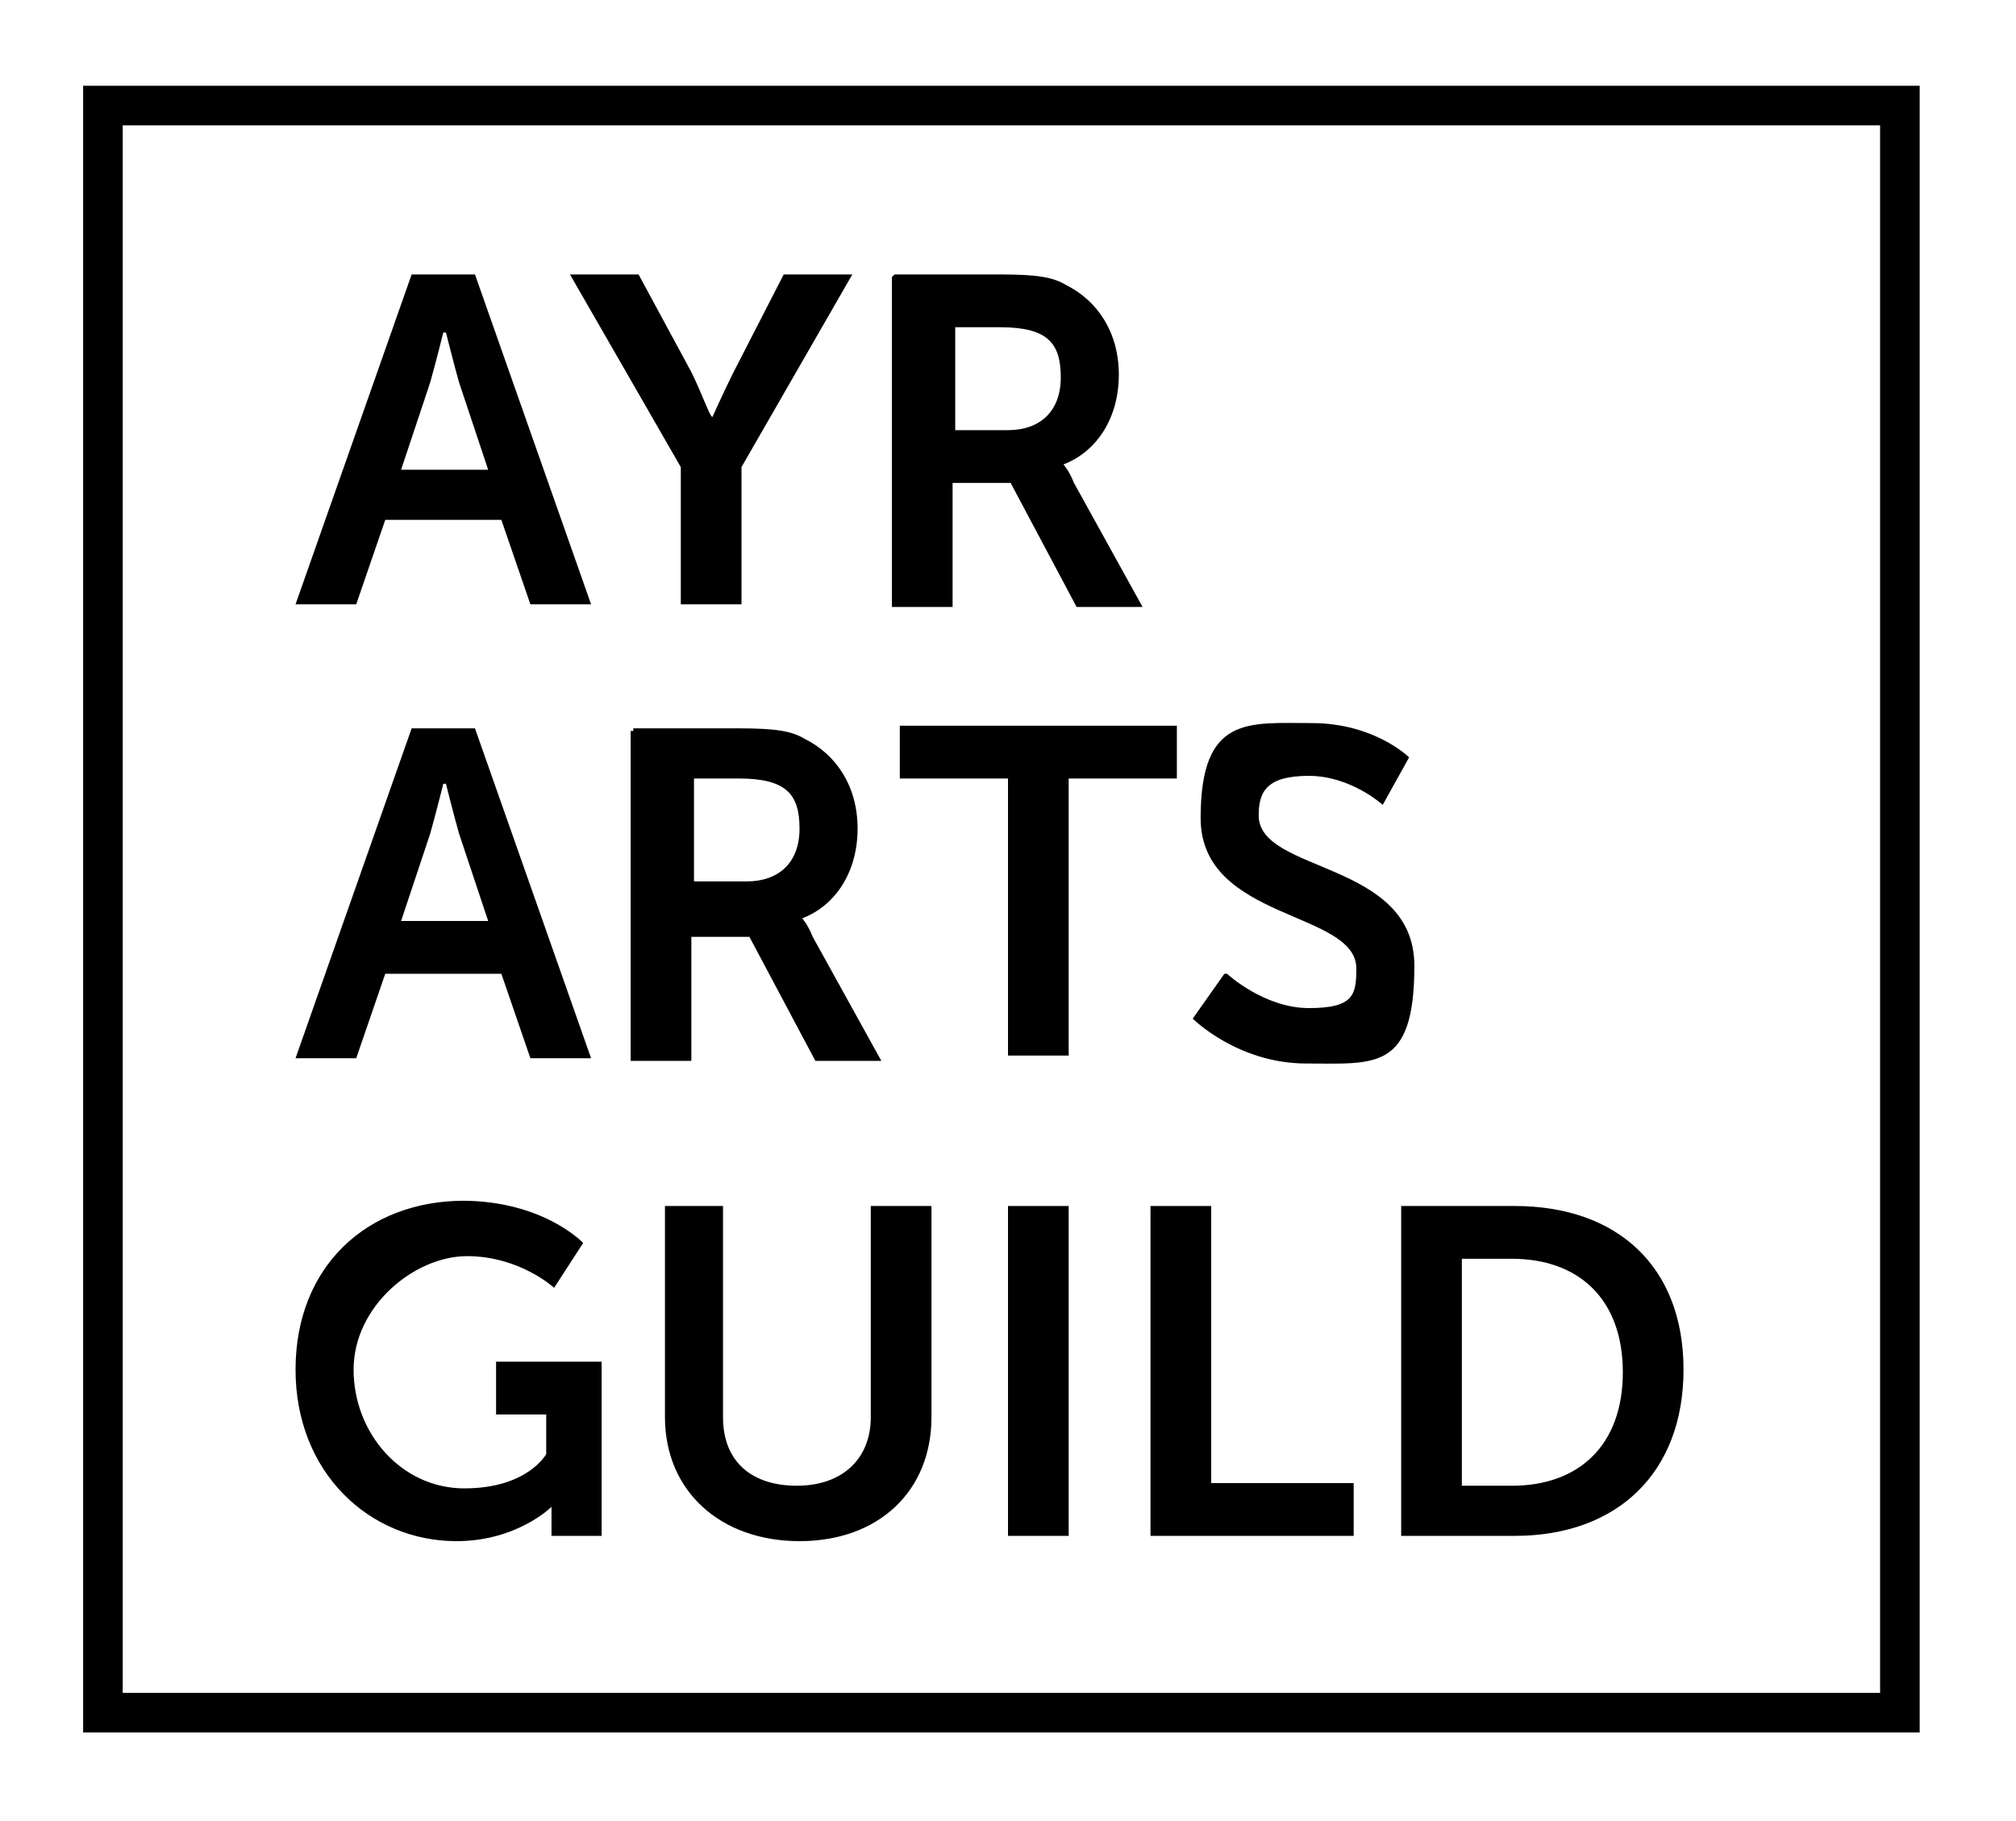
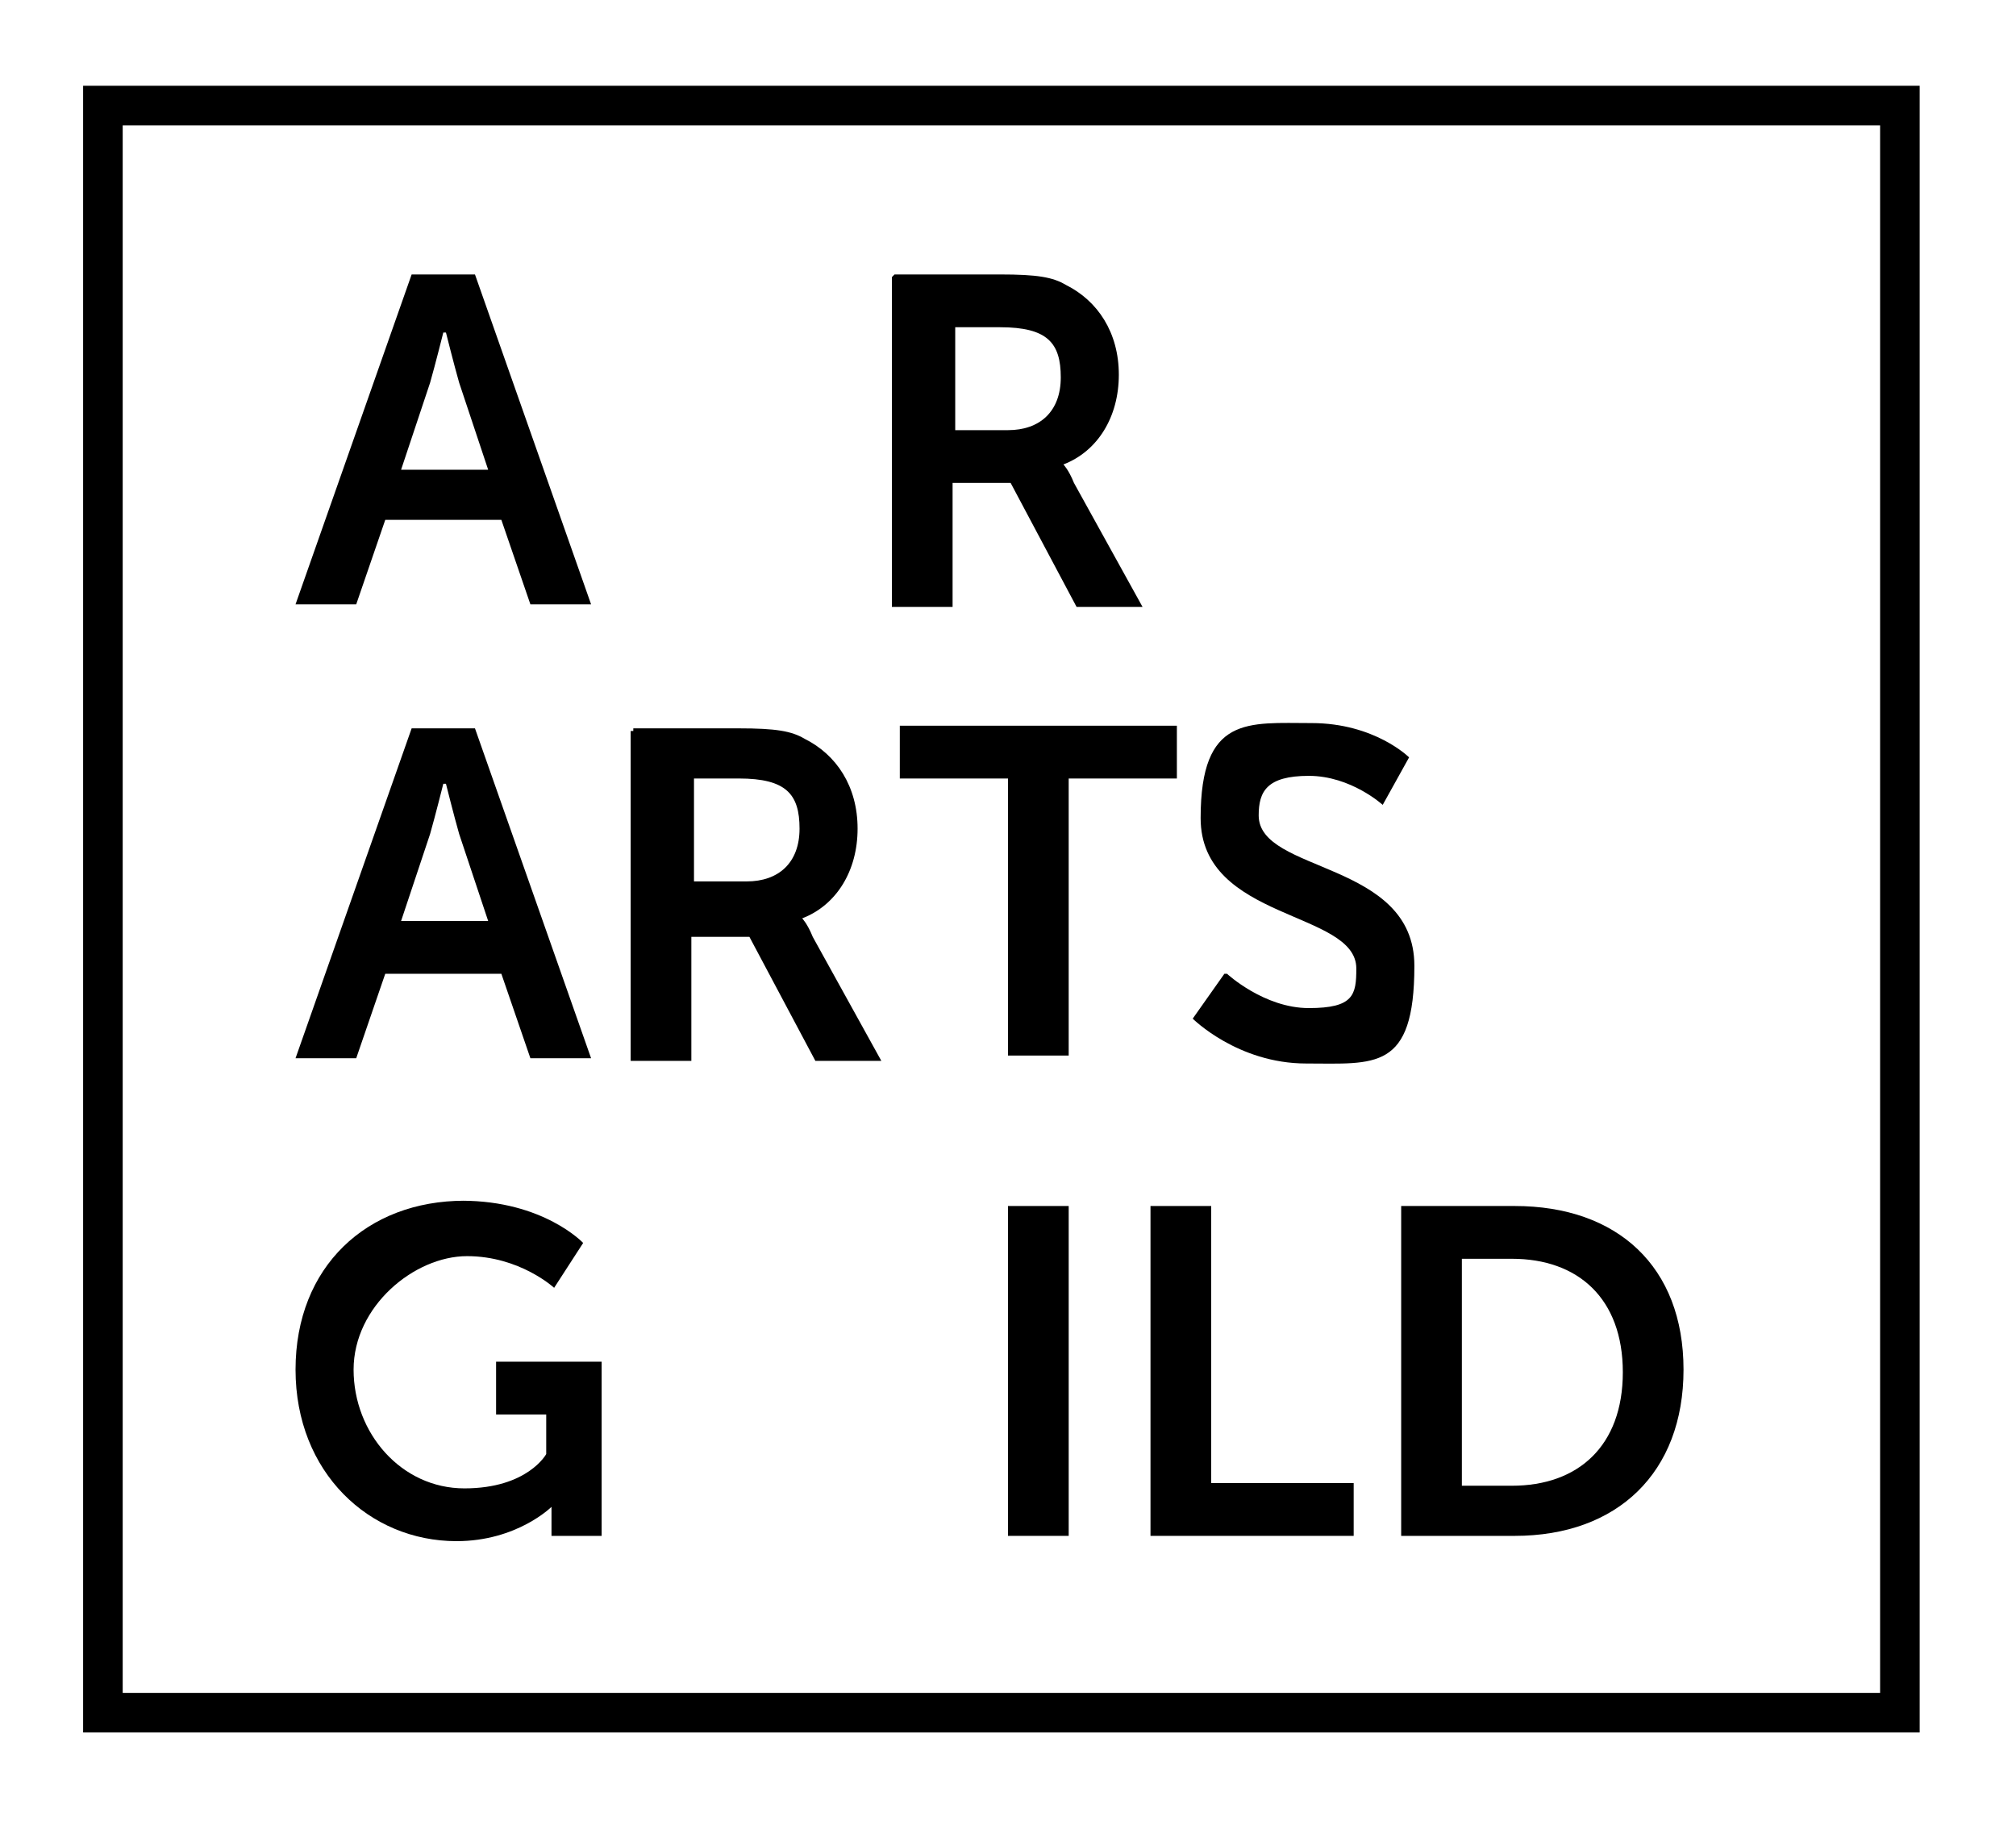
<svg xmlns="http://www.w3.org/2000/svg" version="1.1" viewBox="0 0 76.4 69">
  <defs>
    <style> .cls-1 { fill: none; stroke: #000; stroke-miterlimit: 10; stroke-width: 1.5px; } </style>
  </defs>
  <g>
    <g id="Layer_1">
      <rect class="cls-1" x="3.9" y="4" width="68.1" height="60.9" />
      <g>
        <path d="M19,19.7h-4.4l-1.1,3.2h-2.3l4.4-12.5h2.4l4.4,12.5h-2.3l-1.1-3.2ZM16.8,12.6s-.3,1.2-.5,1.9l-1.1,3.3h3.3l-1.1-3.3c-.2-.7-.5-1.9-.5-1.9h0Z" />
-         <path d="M25.8,17.7l-4.2-7.3h2.6l2,3.7c.4.8.7,1.7.8,1.7h0s.4-.9.8-1.7l1.9-3.7h2.6l-4.2,7.3v5.2h-2.3s0-5.2,0-5.2Z" />
        <path d="M33.9,10.4h4c1.4,0,2,.1,2.5.4,1.2.6,2,1.8,2,3.4s-.8,2.9-2.1,3.4h0s.2.2.4.7l2.6,4.7h-2.5l-2.5-4.7h-2.2v4.7h-2.3v-12.5h0ZM38.2,16.3c1.2,0,2-.7,2-2s-.5-1.9-2.3-1.9h-1.7v3.9h2Z" />
      </g>
      <g>
        <path d="M19,36.9h-4.4l-1.1,3.2h-2.3l4.4-12.5h2.4l4.4,12.5h-2.3l-1.1-3.2ZM16.8,29.7s-.3,1.2-.5,1.9l-1.1,3.3h3.3l-1.1-3.3c-.2-.7-.5-1.9-.5-1.9h0Z" />
        <path d="M24,27.6h4c1.4,0,2,.1,2.5.4,1.2.6,2,1.8,2,3.4s-.8,2.9-2.1,3.4h0s.2.2.4.7l2.6,4.7h-2.5l-2.5-4.7h-2.2v4.7h-2.3v-12.5h.1ZM28.3,33.4c1.2,0,2-.7,2-2s-.5-1.9-2.3-1.9h-1.7v3.9h2Z" />
        <path d="M38.2,29.5h-4.1v-2h10.5v2h-4.1v10.5h-2.3s0-10.5,0-10.5Z" />
        <path d="M46.5,36.9s1.4,1.3,3.1,1.3,1.8-.5,1.8-1.5c0-2.2-5.9-1.8-5.9-5.7s1.8-3.6,4.2-3.6,3.7,1.3,3.7,1.3l-1,1.8s-1.2-1.1-2.8-1.1-1.9.6-1.9,1.5c0,2.2,5.9,1.7,5.9,5.7s-1.5,3.7-4.1,3.7-4.3-1.7-4.3-1.7l1.2-1.7h0Z" />
      </g>
      <g>
        <path d="M17.5,45.5c3.1,0,4.6,1.6,4.6,1.6l-1.1,1.7s-1.3-1.2-3.3-1.2-4.3,1.9-4.3,4.3,1.8,4.5,4.2,4.5,3.1-1.3,3.1-1.3v-1.5h-1.9v-2h4v6.6h-1.9v-1.1h0s-1.3,1.3-3.6,1.3c-3.3,0-6.1-2.6-6.1-6.5s2.7-6.4,6.4-6.4h-.1Z" />
-         <path d="M25.1,45.7h2.3v8c0,1.7,1.1,2.6,2.8,2.6s2.8-1,2.8-2.6v-8h2.3v8c0,2.8-2,4.7-5,4.7s-5.1-1.9-5.1-4.7v-8h0Z" />
        <path d="M38.2,45.7h2.3v12.5h-2.3v-12.5Z" />
        <path d="M43.6,45.7h2.3v10.5h5.4v2h-7.7v-12.5Z" />
        <path d="M53.1,45.7h4.3c3.9,0,6.4,2.3,6.4,6.2s-2.5,6.3-6.4,6.3h-4.3s0-12.5,0-12.5ZM57.3,56.3c2.5,0,4.2-1.5,4.2-4.3s-1.7-4.3-4.2-4.3h-1.9v8.6s1.9,0,1.9,0Z" />
      </g>
    </g>
  </g>
</svg>